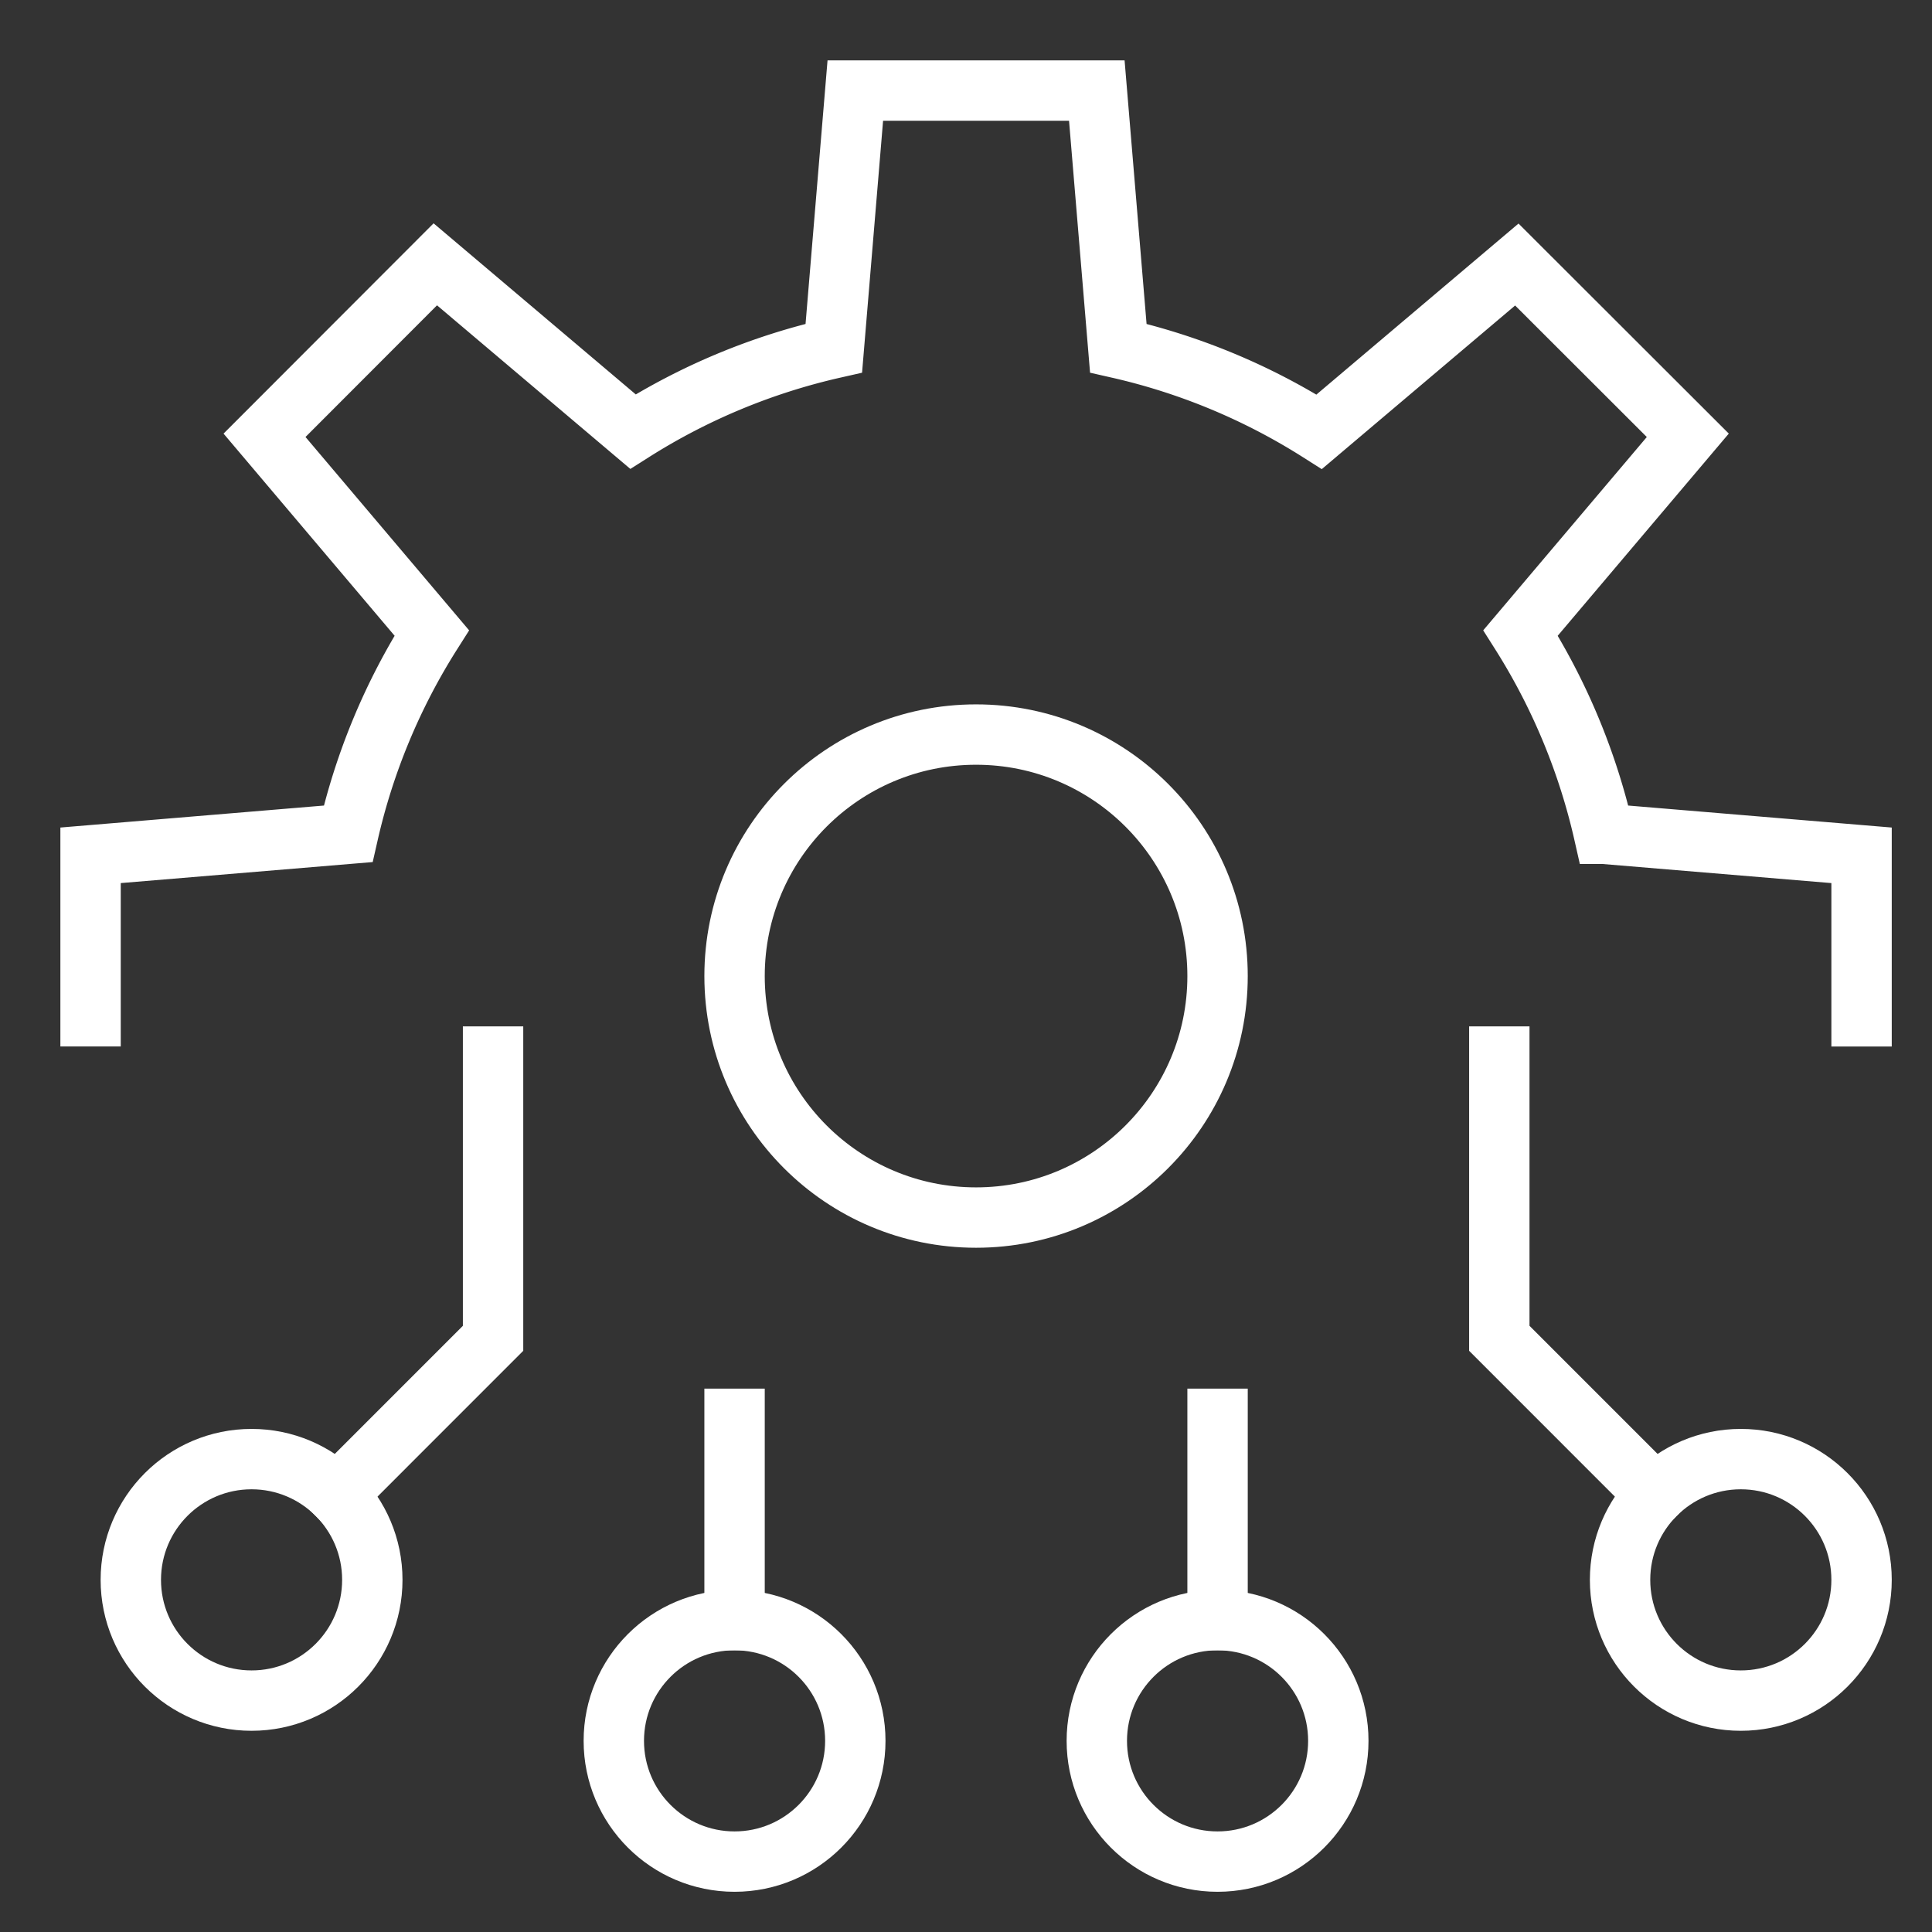
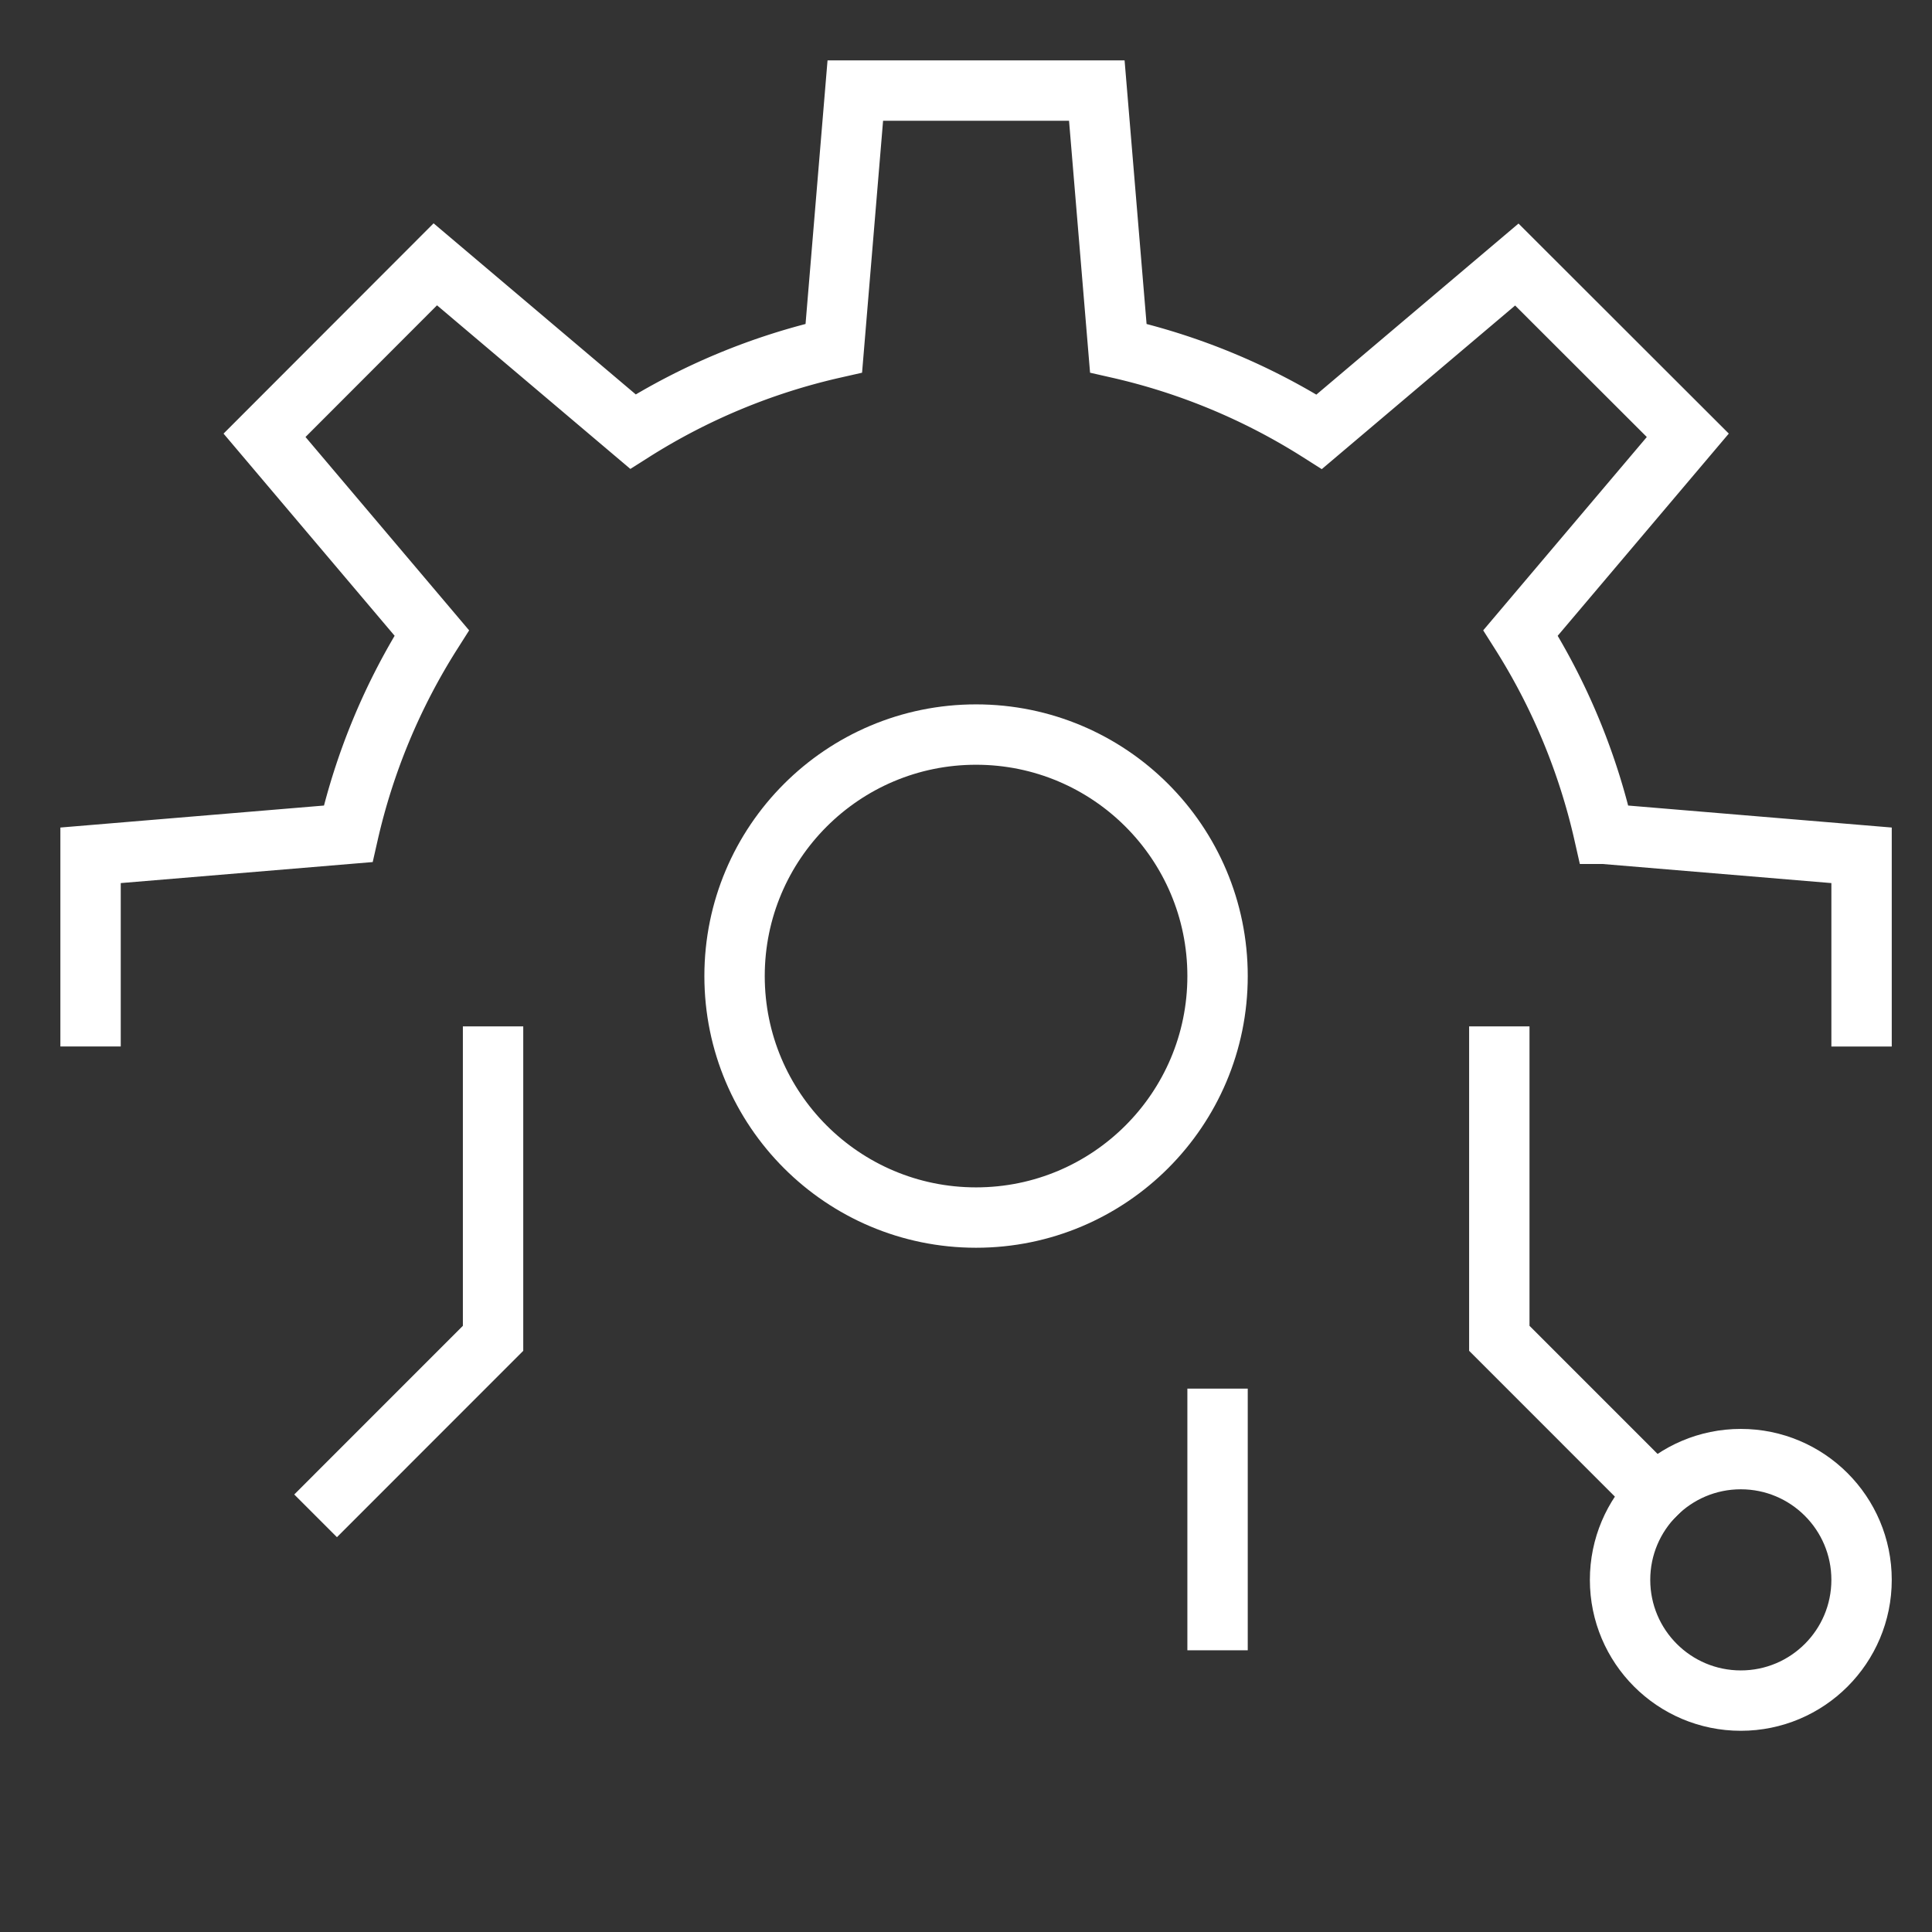
<svg xmlns="http://www.w3.org/2000/svg" width="48" height="48" viewBox="0 0 48 48">
  <rect x="0" y="0" width="48" height="48" fill="#333333" stroke="none" />
  <g class="nc-icon-wrapper" fill="#ffffff" stroke-linecap="square" stroke-linejoin="miter" transform="translate(0.25 0.25)" stroke-miterlimit="10">
    <line x1="30" y1="40.001" x2="30" y2="35" fill="none" stroke="#ffffff" stroke-width="1.5" data-color="color-2" />
    <polyline points="40.879 36.88 37 33 37 26" fill="none" stroke="#ffffff" stroke-width="1.5" data-color="color-2" />
    <path d="M8.121,36.88,12,33V26" fill="none" stroke="#ffffff" stroke-width="1.5" data-color="color-2" />
    <circle cx="43" cy="39.001" r="3" fill="none" stroke="#ffffff" stroke-width="1.5" data-color="color-2" />
-     <circle cx="30" cy="43.001" r="3" fill="none" stroke="#ffffff" stroke-width="1.5" data-color="color-2" />
-     <line x1="18" y1="40.001" x2="18" y2="35" fill="none" stroke="#ffffff" stroke-width="1.5" data-color="color-2" />
-     <circle cx="18" cy="43.001" r="3" fill="none" stroke="#ffffff" stroke-width="1.5" data-color="color-2" />
-     <circle cx="6" cy="39.001" r="3" fill="none" stroke="#ffffff" stroke-width="1.5" data-color="color-2" />
    <circle cx="24" cy="24" r="6" fill="none" stroke="#ffffff" stroke-width="1.5" />
    <path d="M46,25V21l-6.4-.534a15.885,15.885,0,0,0-2.072-4.991l4.155-4.91L37.435,6.322l-4.91,4.155A15.873,15.873,0,0,0,27.534,8.4L27,2H21l-.534,6.4a15.885,15.885,0,0,0-4.991,2.072l-4.91-4.155L6.322,10.565l4.155,4.91A15.873,15.873,0,0,0,8.4,20.466L2,21v4" fill="none" stroke="#ffffff" stroke-width="1.5" />
  </g>
</svg>